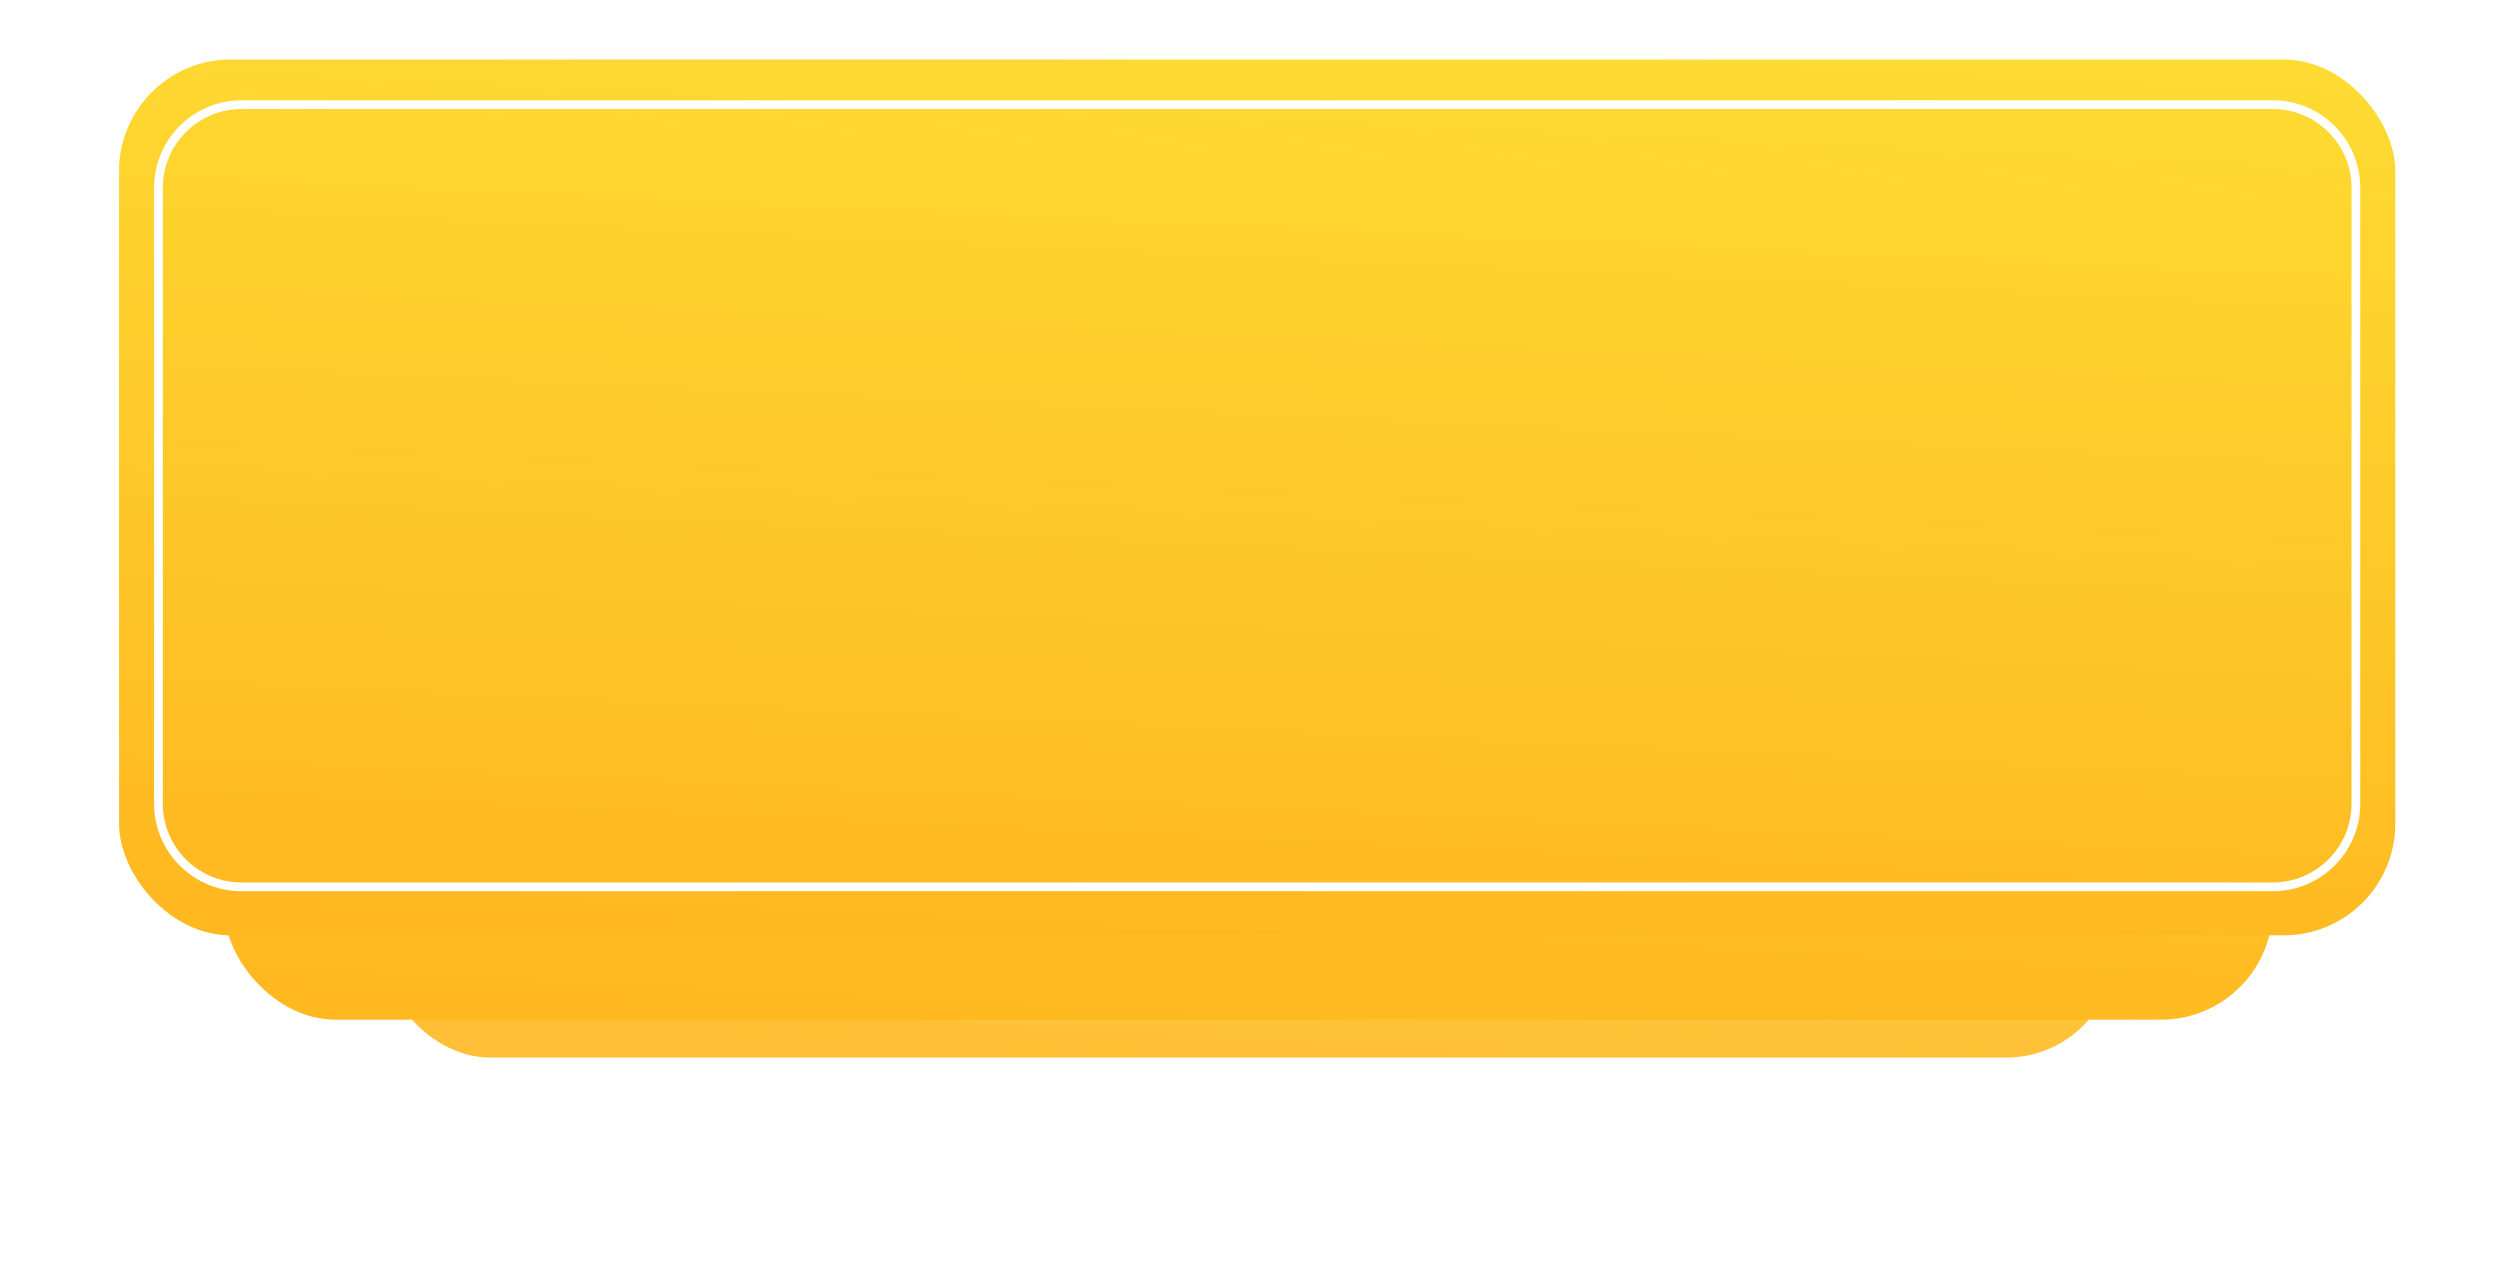
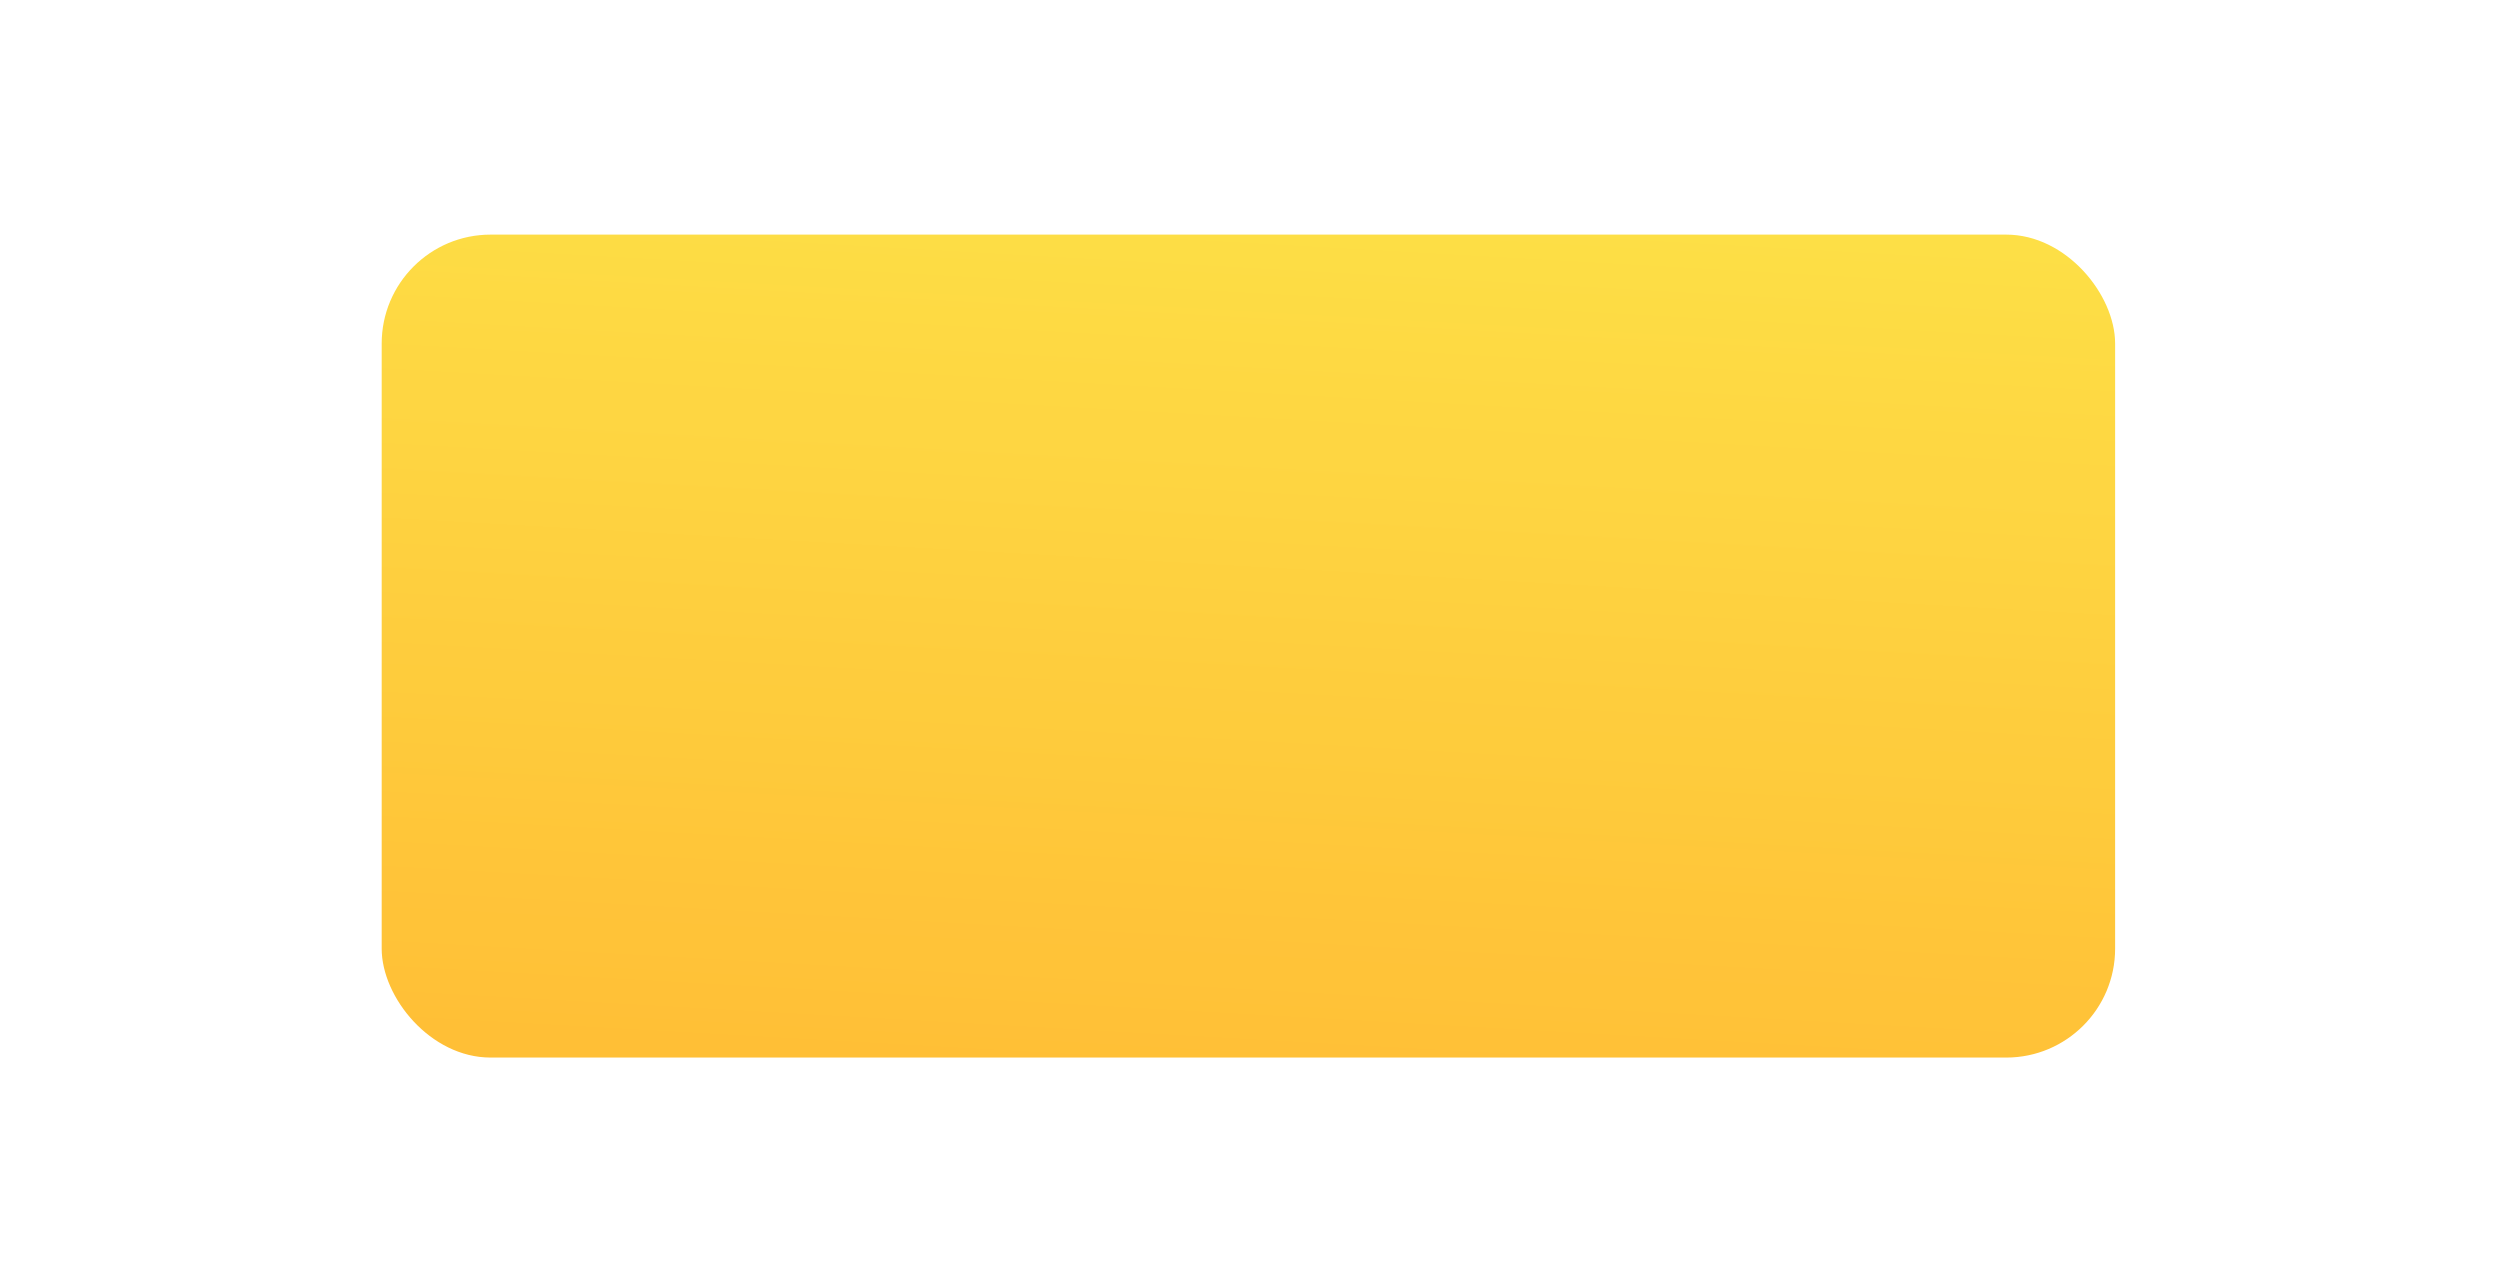
<svg xmlns="http://www.w3.org/2000/svg" width="210" height="108" viewBox="0 0 210 108" fill="none">
  <g opacity="0.9" filter="url(#filter0_f)">
    <rect x="32.062" y="19.708" width="145.608" height="69.127" rx="9.147" fill="url(#paint0_linear)" />
  </g>
-   <rect x="18.825" y="13.794" width="172.082" height="71.859" rx="9.378" fill="url(#paint1_linear)" />
  <g filter="url(#filter1_f)">
-     <rect x="18.825" y="19.708" width="172.082" height="58.832" rx="9.378" fill="#C58F0E" fill-opacity="0.63" />
-   </g>
-   <rect x="10" y="5" width="191.203" height="73.57" rx="9.378" fill="url(#paint2_linear)" />
-   <path d="M13.31 15.776C13.31 11.917 16.437 8.79 20.296 8.79H190.907C194.766 8.79 197.894 11.917 197.894 15.776V67.509C197.894 71.367 194.766 74.495 190.907 74.495H20.296C16.438 74.495 13.31 71.367 13.31 67.509V15.776Z" stroke="white" stroke-width="0.735" />
+     </g>
  <defs>
    <filter id="filter0_f" x="13.767" y="1.413" width="182.198" height="105.717" filterUnits="userSpaceOnUse" color-interpolation-filters="sRGB">
      <feFlood flood-opacity="0" result="BackgroundImageFix" />
      <feBlend mode="normal" in="SourceGraphic" in2="BackgroundImageFix" result="shape" />
      <feGaussianBlur stdDeviation="9.147" result="effect1_foregroundBlur" />
    </filter>
    <filter id="filter1_f" x="0.069" y="0.952" width="209.594" height="96.344" filterUnits="userSpaceOnUse" color-interpolation-filters="sRGB">
      <feFlood flood-opacity="0" result="BackgroundImageFix" />
      <feBlend mode="normal" in="SourceGraphic" in2="BackgroundImageFix" result="shape" />
      <feGaussianBlur stdDeviation="9.378" result="effect1_foregroundBlur" />
    </filter>
    <linearGradient id="paint0_linear" x1="199.881" y1="10.094" x2="195.061" y2="95.5" gradientUnits="userSpaceOnUse">
      <stop stop-color="#FDE135" />
      <stop offset="1" stop-color="#FFB820" />
    </linearGradient>
    <linearGradient id="paint1_linear" x1="217.157" y1="3.801" x2="212.746" y2="92.645" gradientUnits="userSpaceOnUse">
      <stop stop-color="#FDE135" />
      <stop offset="1" stop-color="#FFB820" />
    </linearGradient>
    <linearGradient id="paint2_linear" x1="230.369" y1="-5.232" x2="226.207" y2="85.762" gradientUnits="userSpaceOnUse">
      <stop stop-color="#FDE135" />
      <stop offset="1" stop-color="#FFB820" />
    </linearGradient>
  </defs>
</svg>